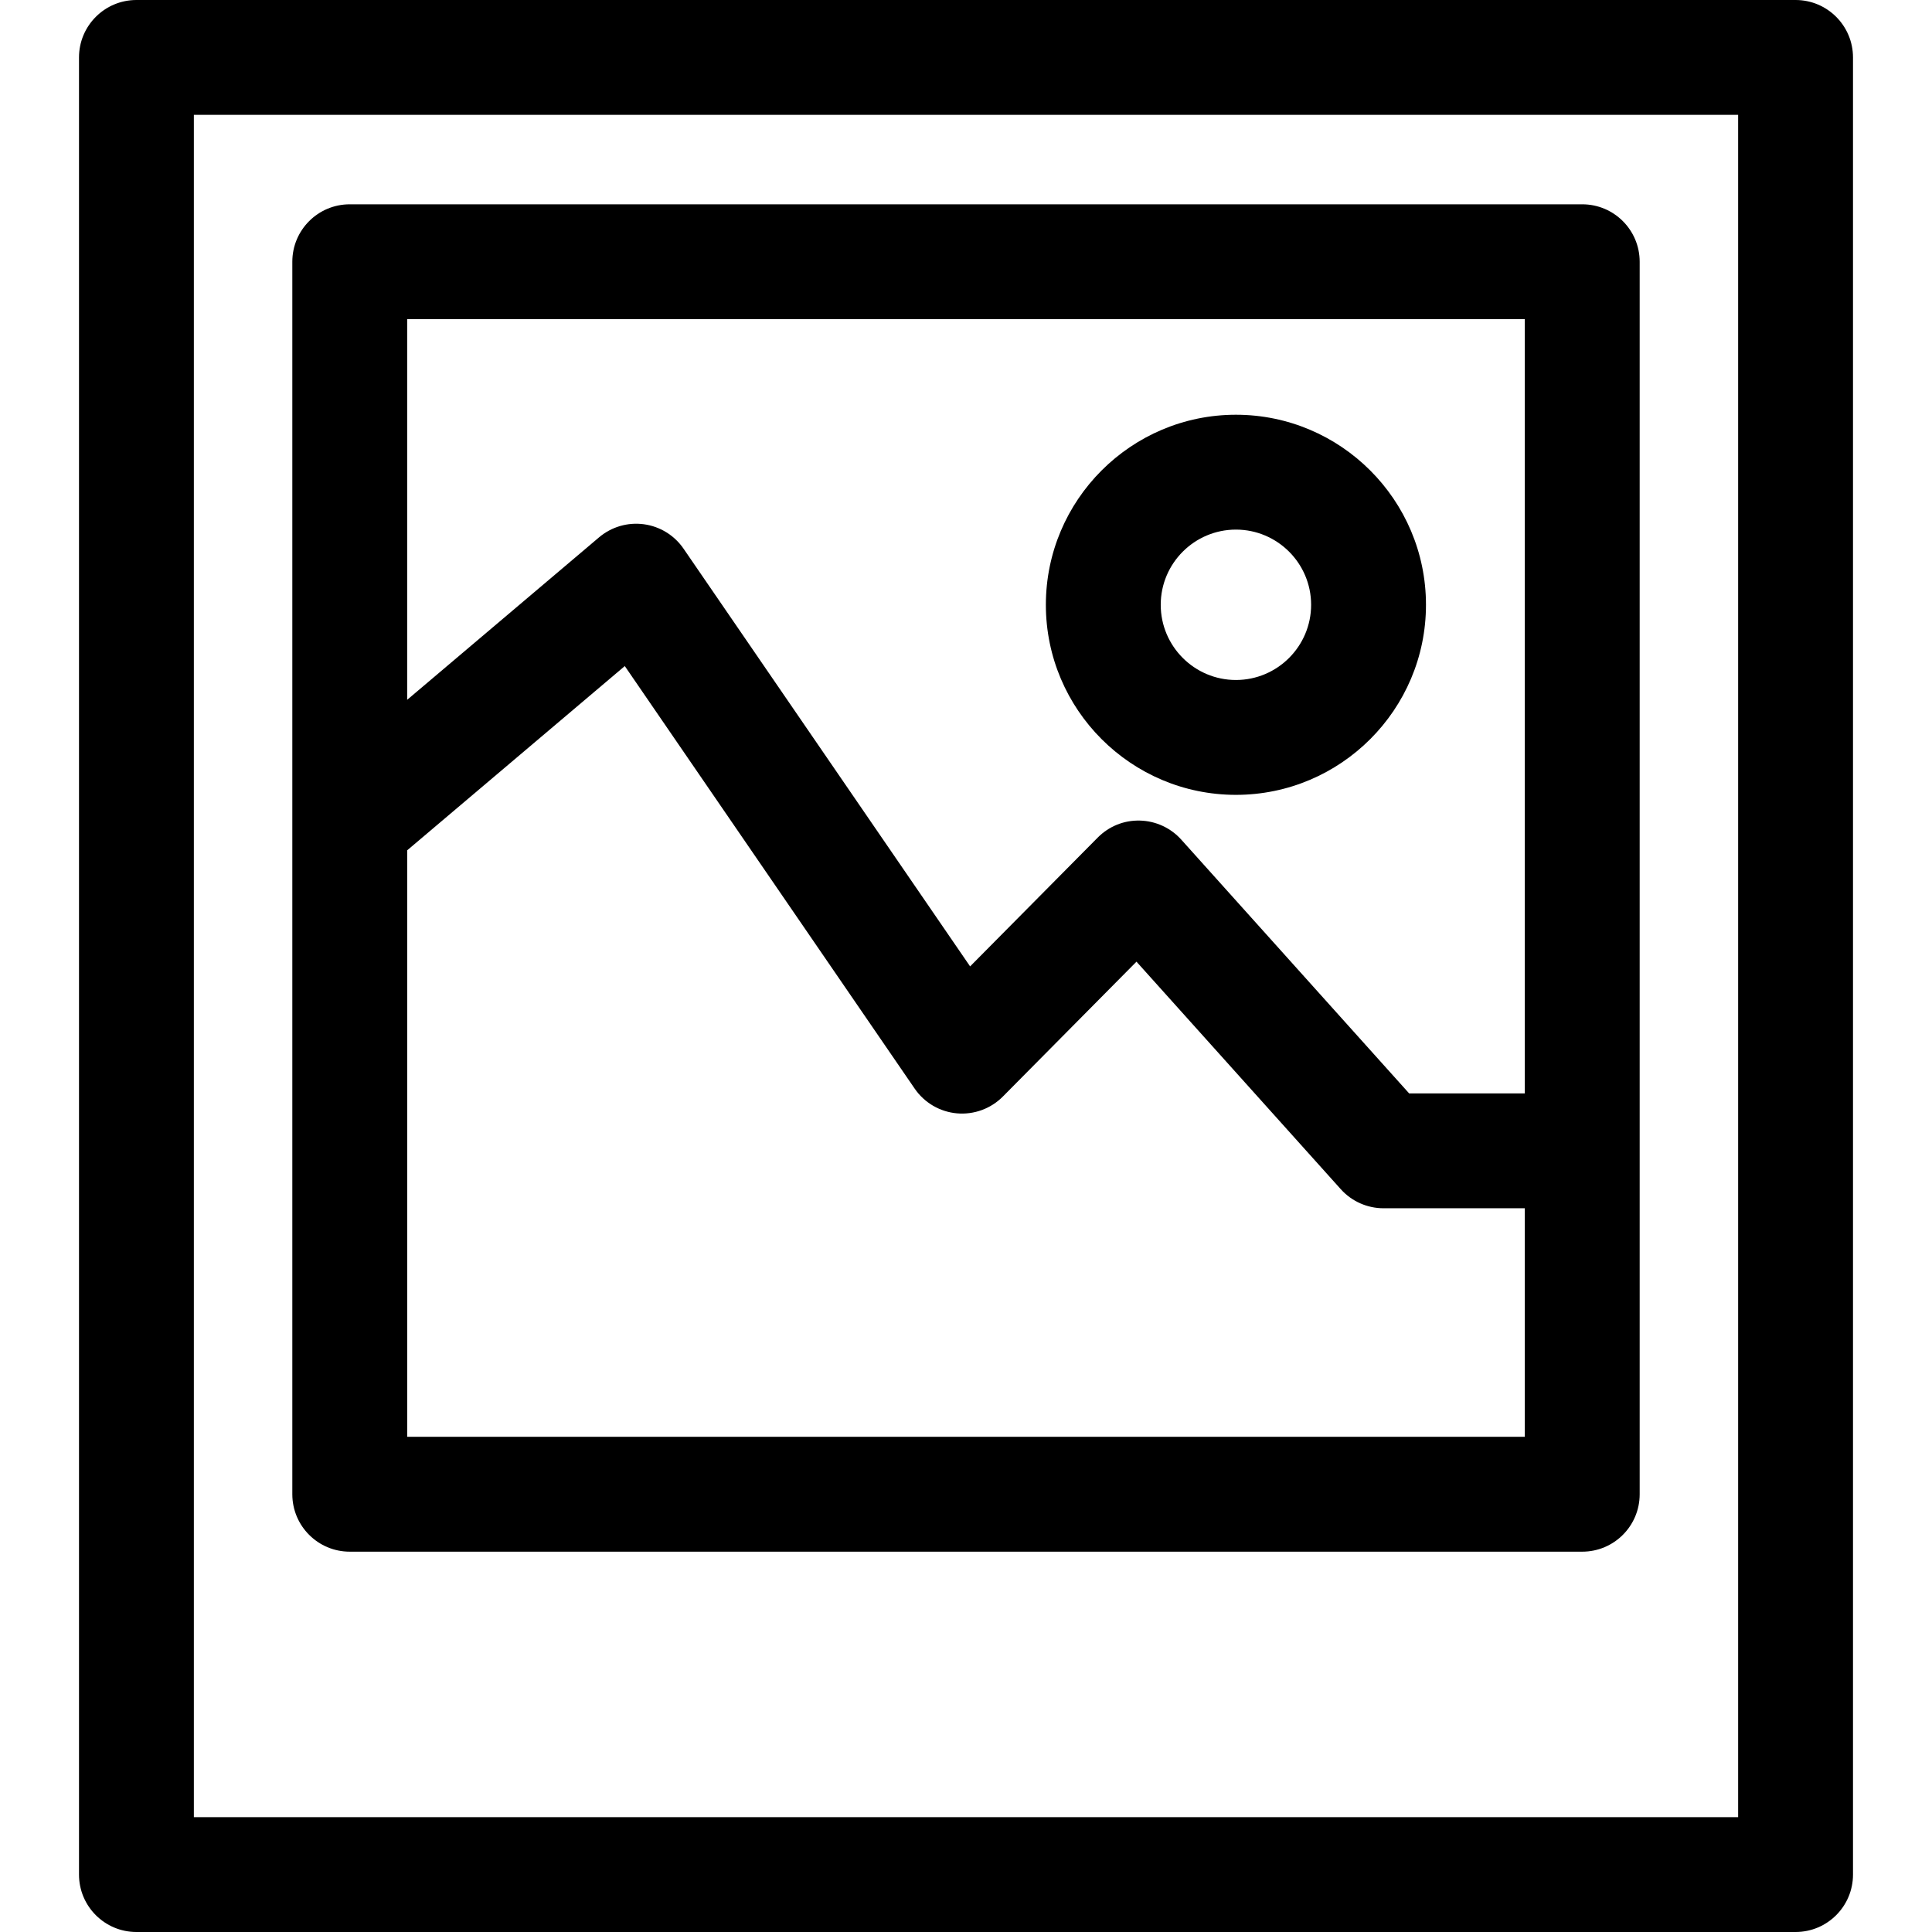
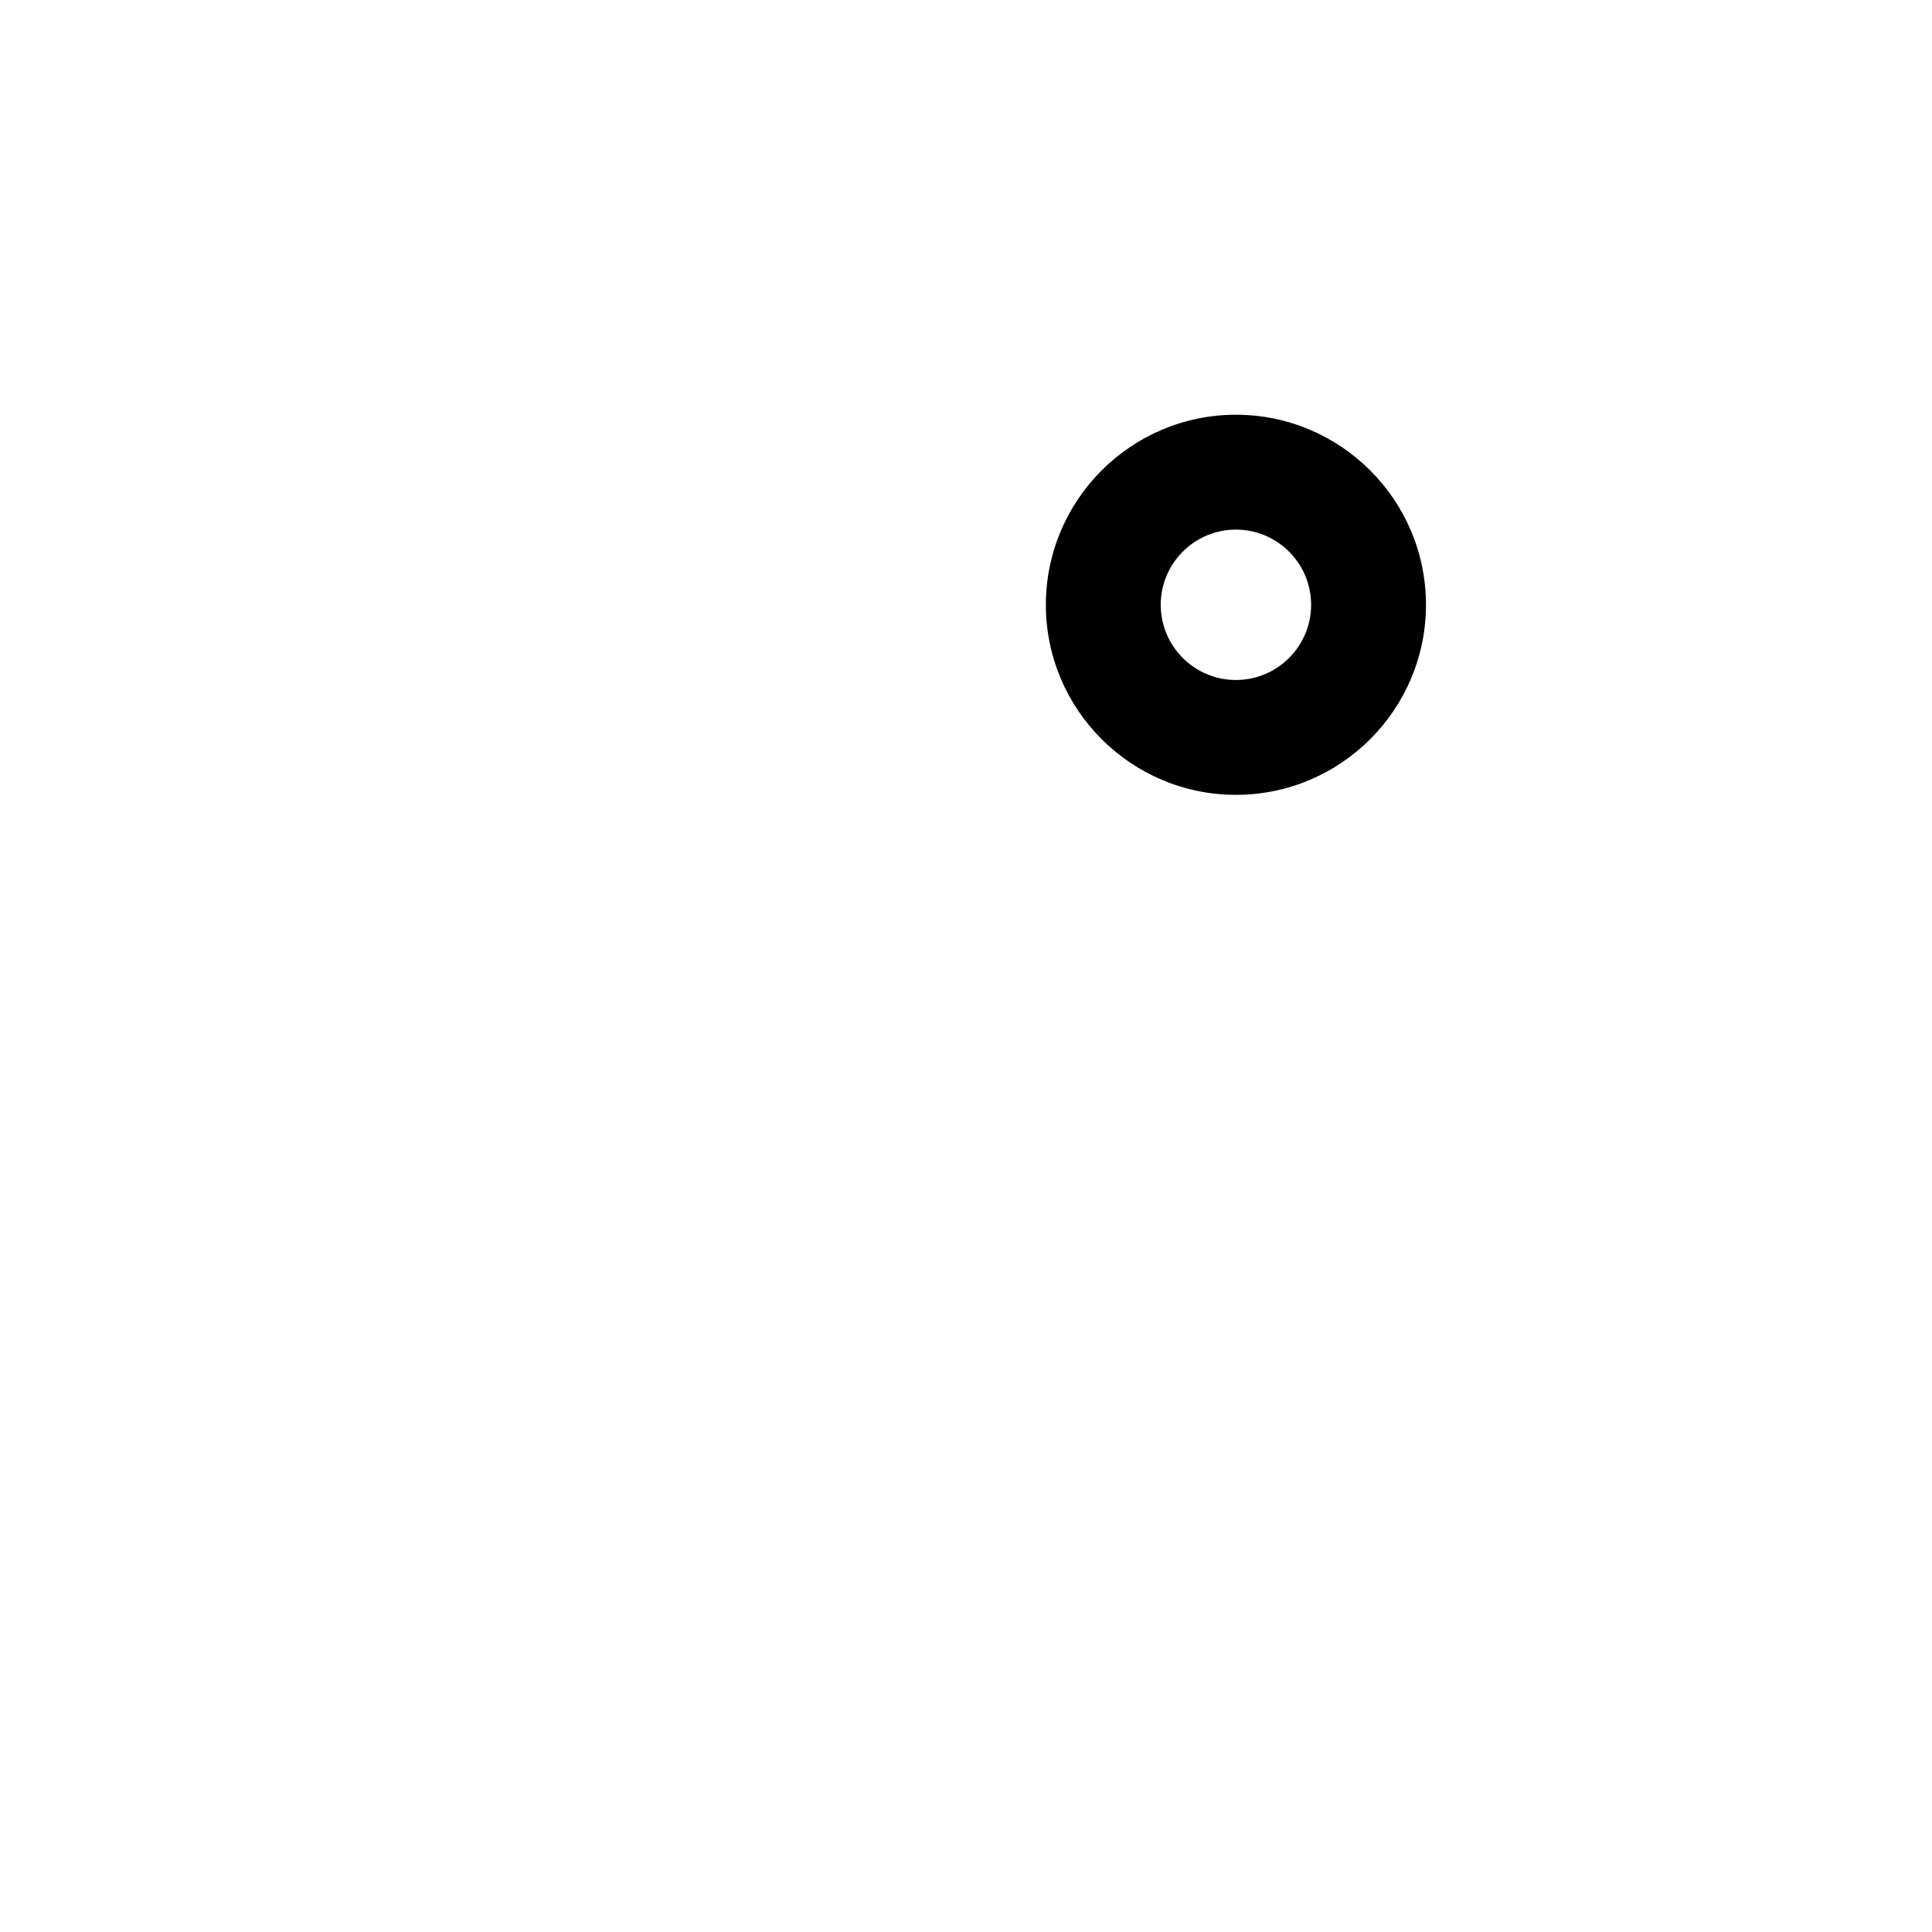
<svg xmlns="http://www.w3.org/2000/svg" version="1.1" id="Capa_1" x="0px" y="0px" viewBox="0 0 612 612" style="enable-background:new 0 0 612 612;" xml:space="preserve">
  <g>
    <g>
      <g>
-         <path d="M568.781,0H43.217C33.17,0,25.025,8.146,25.025,18.193v575.615c0,10.047,8.146,18.193,18.193,18.193h525.565     c10.047,0,18.193-8.146,18.193-18.193V18.193C586.974,8.146,578.828,0,568.781,0z M550.589,575.615H61.41V36.385h489.18v539.229     H550.589z" />
-         <path d="M110.791,491.524h390.417c10.047,0,18.193-8.146,18.193-18.193V82.911c0-10.047-8.146-18.193-18.193-18.193H110.791     c-10.048,0-18.193,8.146-18.193,18.193V473.33C92.598,483.378,100.742,491.524,110.791,491.524z M483.015,455.139H128.983     V269.354l68.932-58.365l91.83,133.857c3.067,4.471,7.971,7.344,13.372,7.829c5.402,0.482,10.737-1.466,14.557-5.318     l42.328-42.728l64.719,72.075c3.452,3.843,8.373,6.037,13.538,6.037h44.755L483.015,455.139L483.015,455.139z M128.983,101.104     h354.032v245.252h-36.643l-72.184-80.389c-3.346-3.725-8.081-5.907-13.091-6.032c-5.085-0.136-9.845,1.827-13.369,5.383     l-40.426,40.806l-90.775-132.32c-2.911-4.243-7.483-7.056-12.582-7.739c-5.097-0.687-10.252,0.823-14.177,4.145l-60.788,51.468     V101.104H128.983z" />
        <path d="M391.503,251.786c33.197,0,60.204-27.007,60.204-60.204s-27.007-60.204-60.204-60.204s-60.204,27.007-60.204,60.204     S358.308,251.786,391.503,251.786z M391.503,167.763c13.132,0,23.819,10.684,23.819,23.819c0,13.132-10.687,23.819-23.819,23.819     c-13.132,0-23.819-10.687-23.819-23.819C367.686,178.447,378.371,167.763,391.503,167.763z" />
      </g>
    </g>
  </g>
  <g>
</g>
  <g>
</g>
  <g>
</g>
  <g>
</g>
  <g>
</g>
  <g>
</g>
  <g>
</g>
  <g>
</g>
  <g>
</g>
  <g>
</g>
  <g>
</g>
  <g>
</g>
  <g>
</g>
  <g>
</g>
  <g>
</g>
</svg>